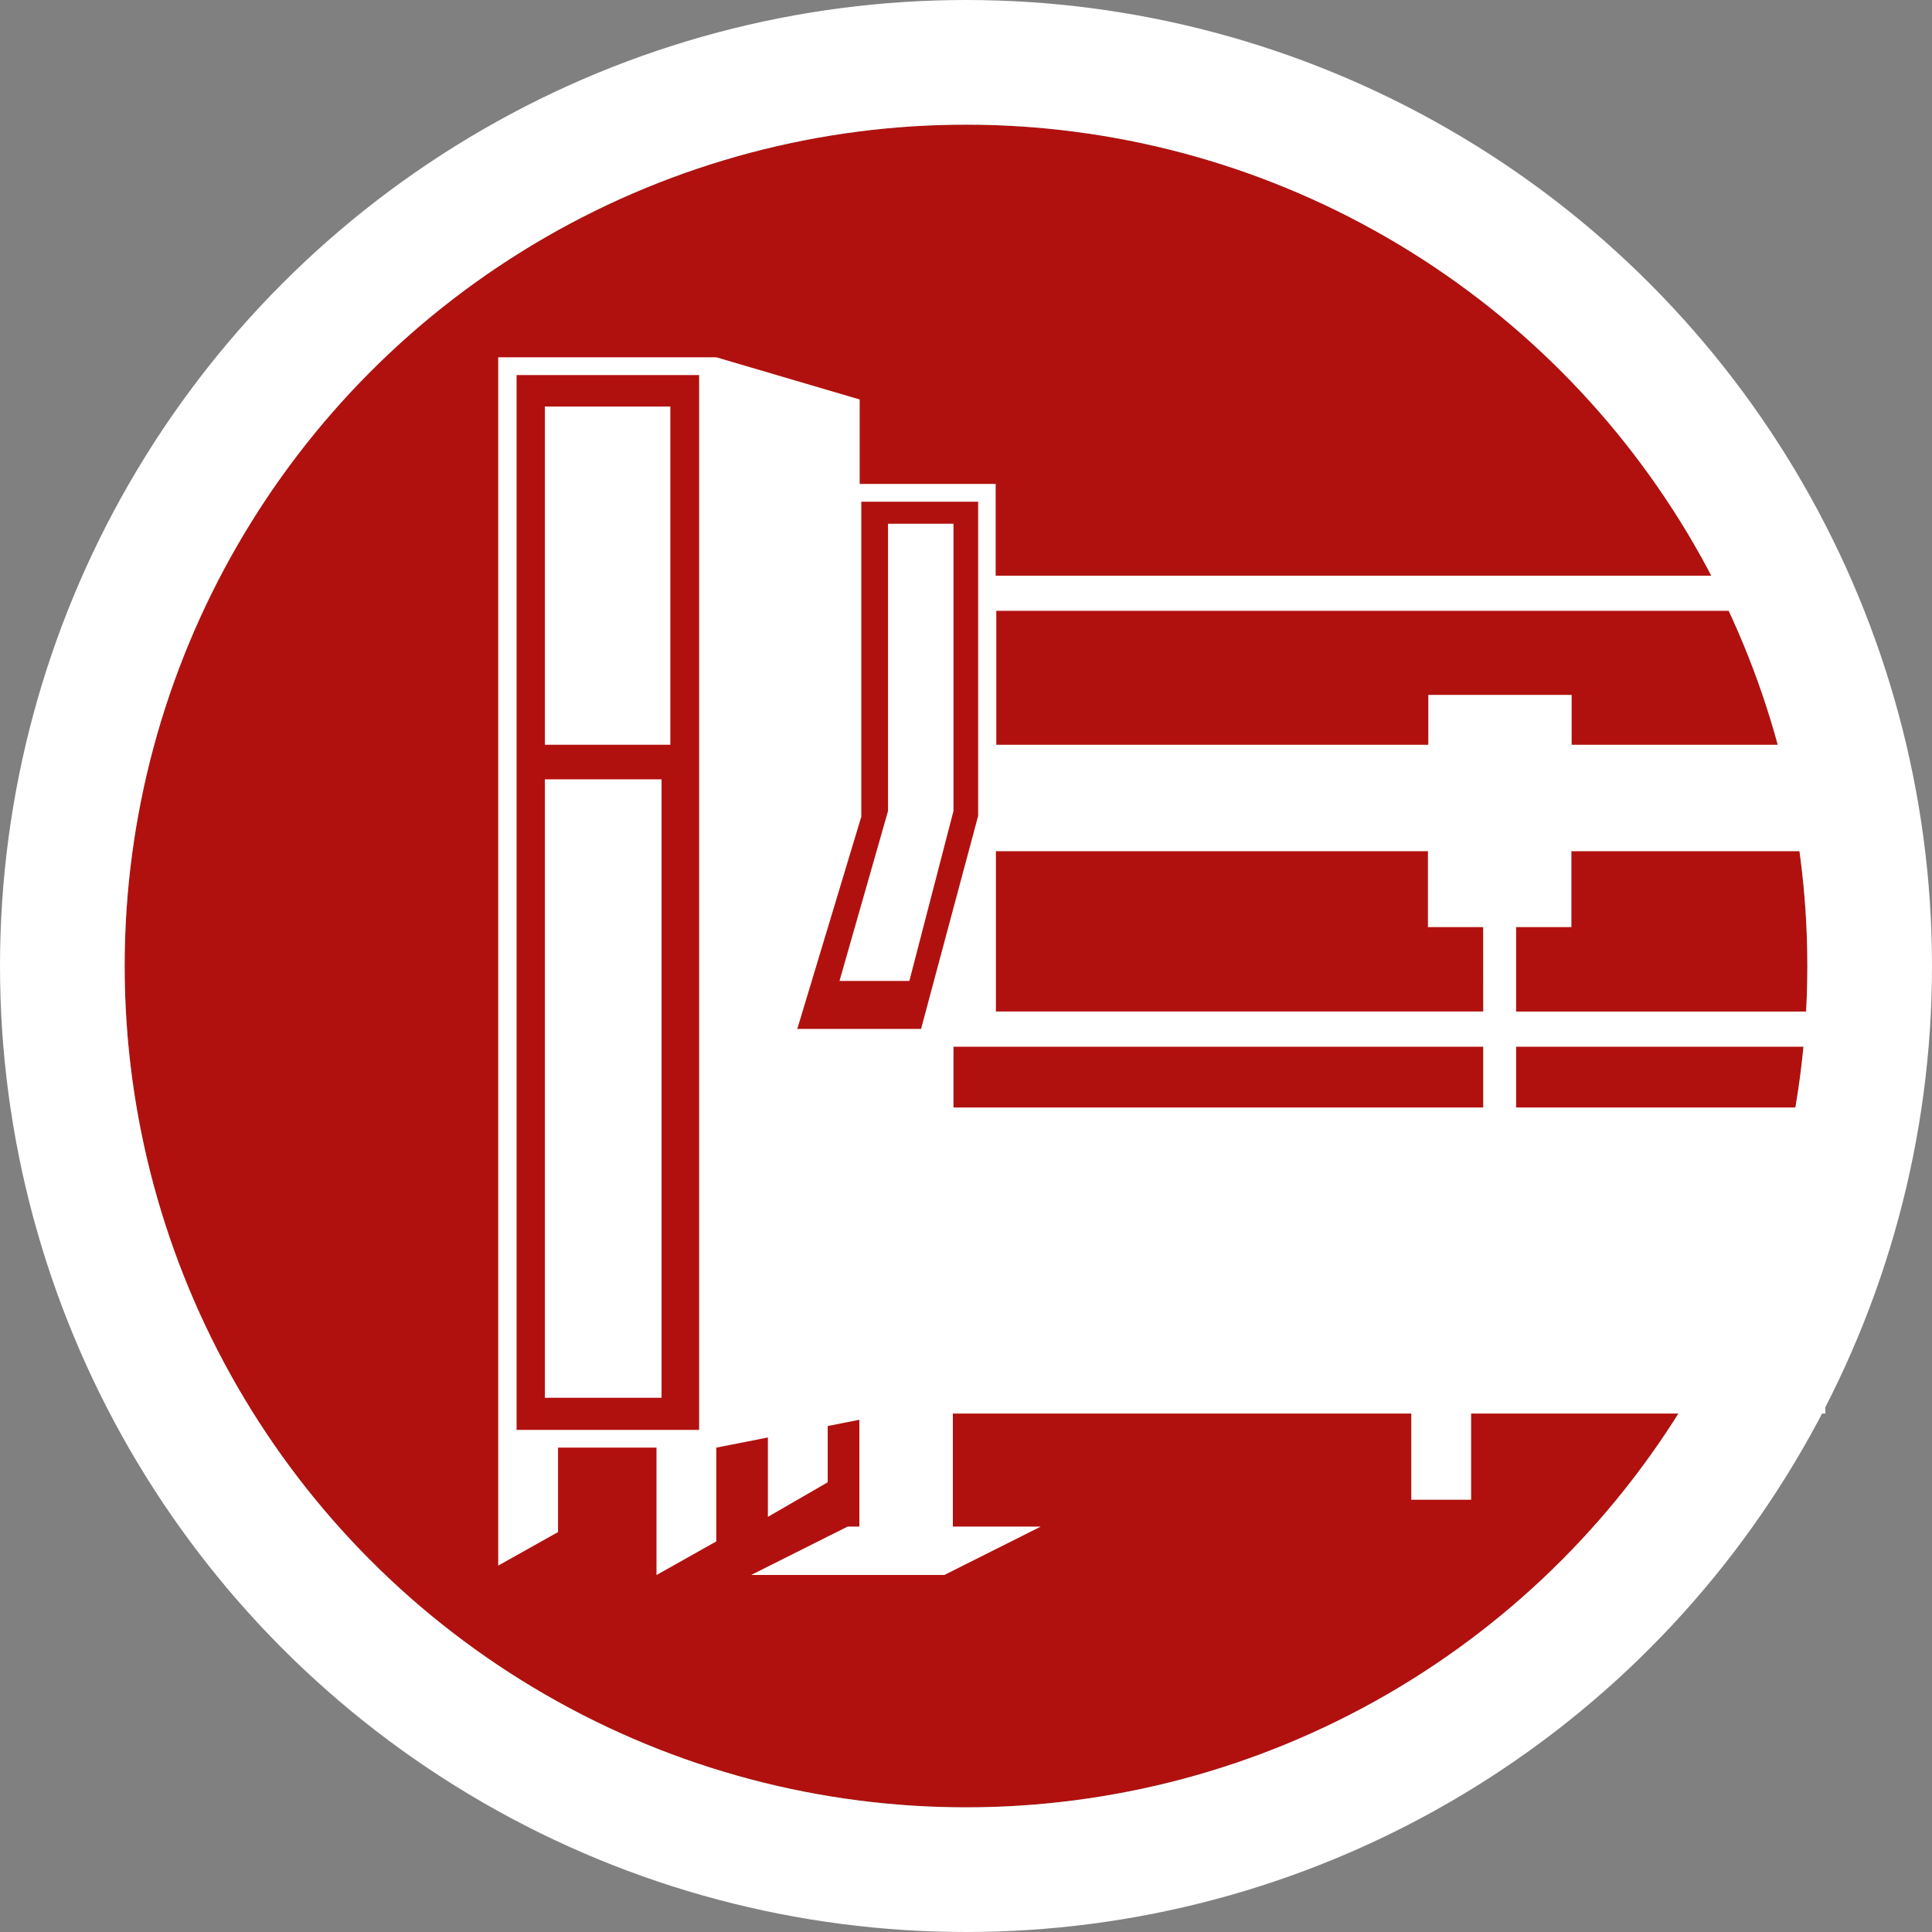
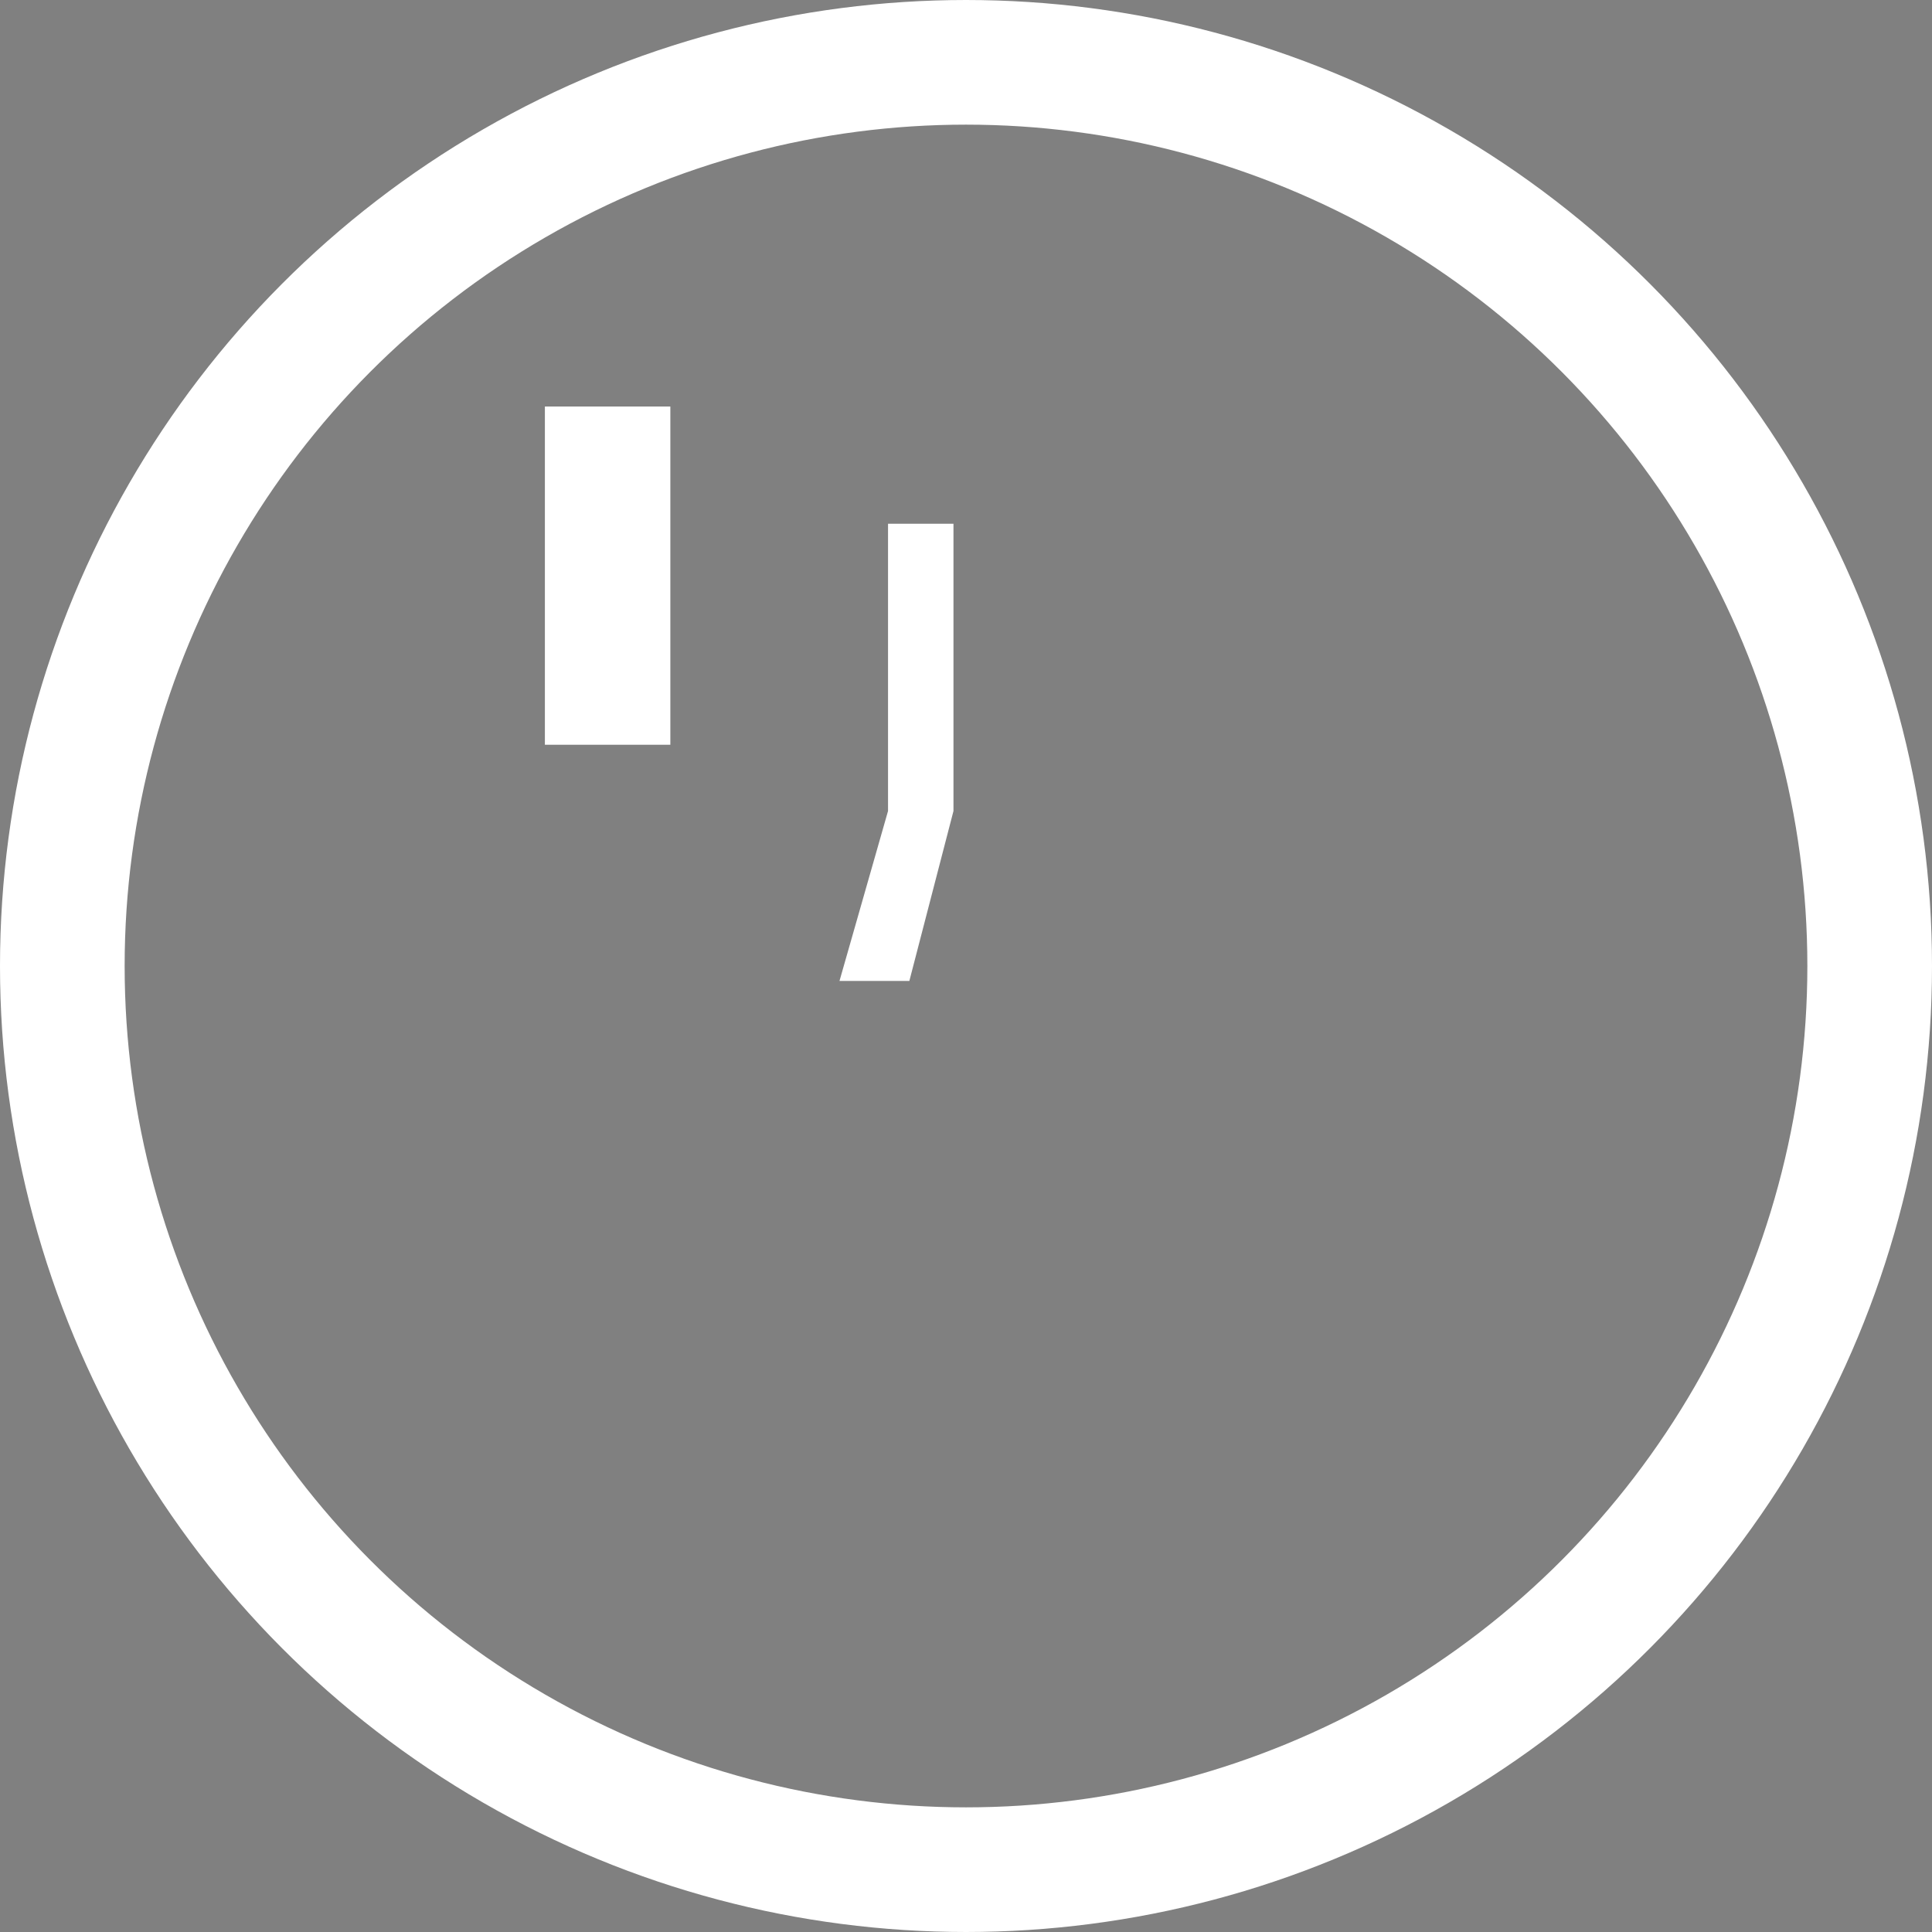
<svg xmlns="http://www.w3.org/2000/svg" width="31" height="31" viewBox="0 0 31 31">
  <rect x="0" y="0" width="31" height="31" fill="#808080" stroke="none" />
  <g id="gebrauchtmaschine_desktop" transform="translate(20 -127)">
    <g id="Ellipse_75" data-name="Ellipse 75" transform="translate(-18 129)" fill="#b1110e" stroke="#fff" stroke-width="2">
-       <circle cx="13.5" cy="13.5" r="13.5" stroke="none" />
      <circle cx="13.5" cy="13.5" r="14.5" fill="none" />
    </g>
    <g id="Gruppe_340" data-name="Gruppe 340" transform="translate(-152.582 75.281)">
-       <rect id="Rechteck_680" data-name="Rechteck 680" width="1.872" height="9.923" transform="translate(141.325 64.224)" fill="#fff" />
      <rect id="Rechteck_681" data-name="Rechteck 681" width="2.013" height="5.427" transform="translate(141.325 58.242)" fill="#fff" />
      <path id="Pfad_1181" data-name="Pfad 1181" d="M161.582,71.423V66.814h-1.05v4.609l-.779,2.727h1.121Z" transform="translate(-13.701 -6.691)" fill="#fff" />
-       <path id="Pfad_1182" data-name="Pfad 1182" d="M161.879,69.489h-4.97v-.975h4.97v-.564h-4.97V66.595h.887V65.377h4.084V63.669H157.8v-.8h-2.3v.8h-6.932V61.52h13.321v-.564H148.558V59.484h-2.182V58.129l-2.3-.677h-3.5V74.7h0V76.84l.96-.538V74.947h1.58v2.044l.959-.539V74.947h0l.828-.163v1.274l.96-.555V74.6l.508-.1V68.514h0v7.7h-.189l-1.547.776h3.1l1.547-.776h-1.411V74.4h7.356v1.383h.96V74.4h5.683ZM143.8,74.662h-2.929V57.737H143.8Zm3.561-6.434h-1.986l1.015-3.365.012-.04V59.769h1.875V64.81Zm9.02,1.261h-8.5v-.975h8.5Zm0-1.54h-7.819V65.377h6.932v1.218h.886Z" transform="translate(0 0)" fill="#fff" />
    </g>
  </g>
</svg>